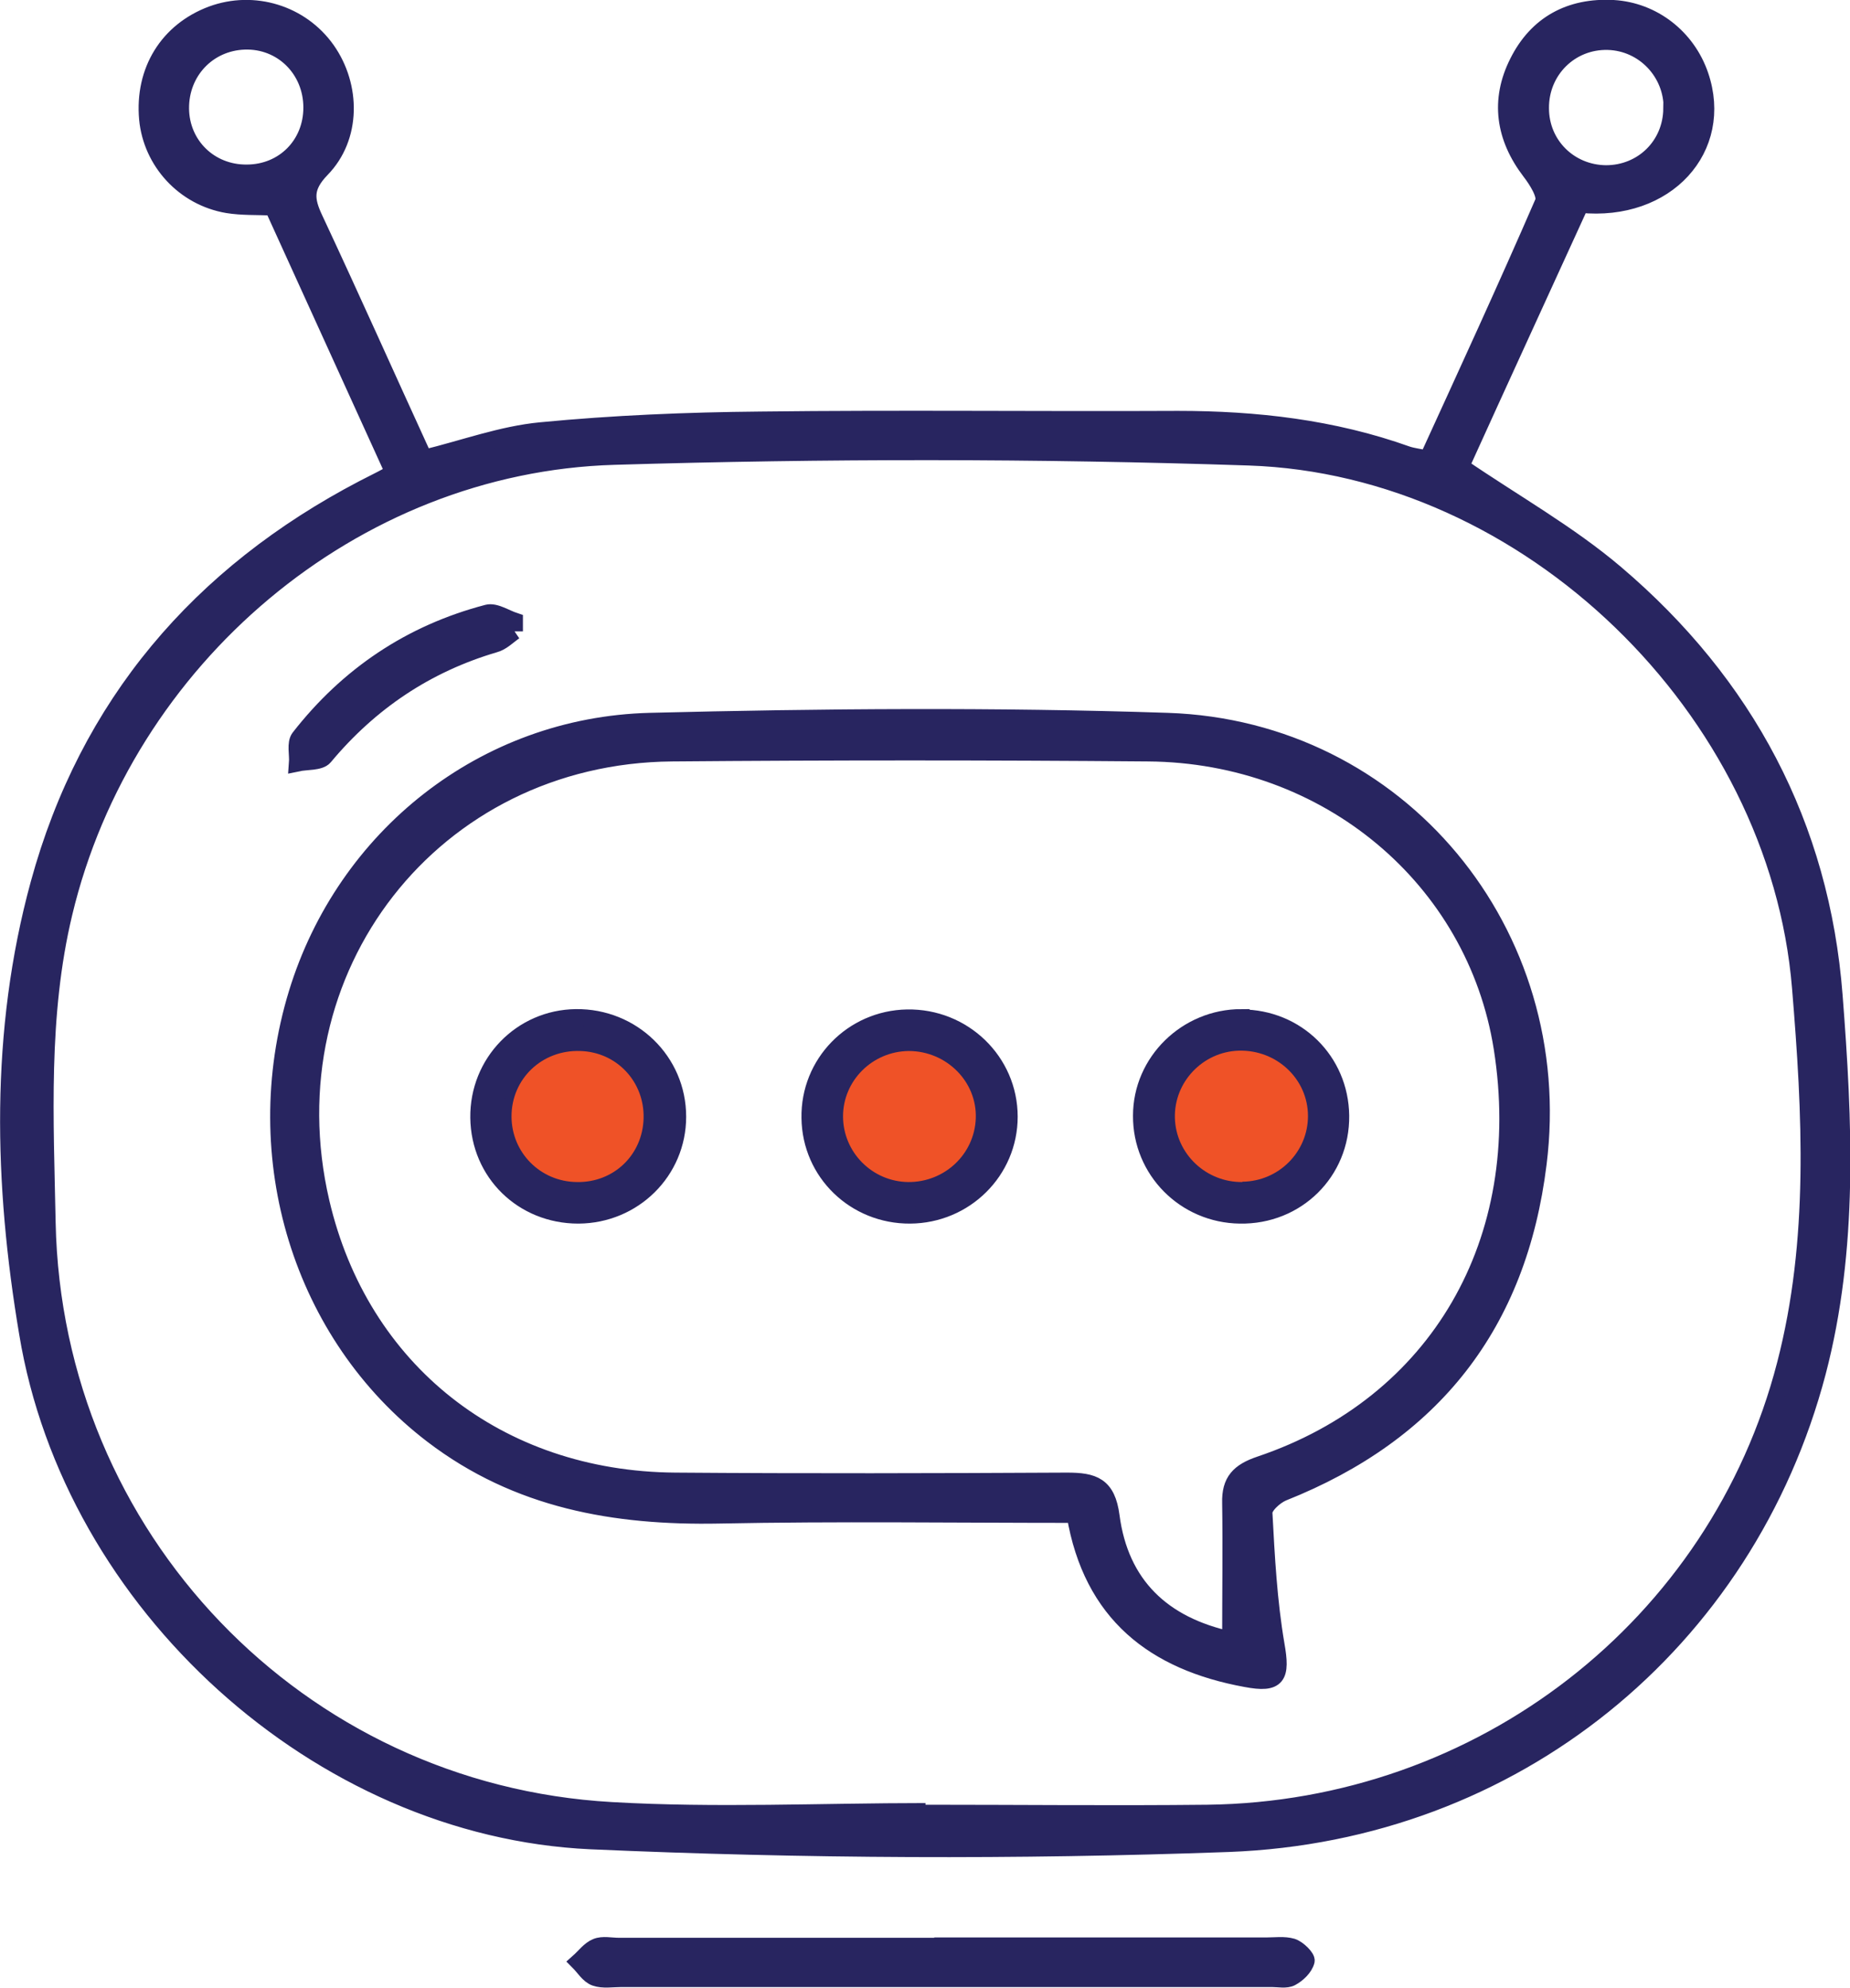
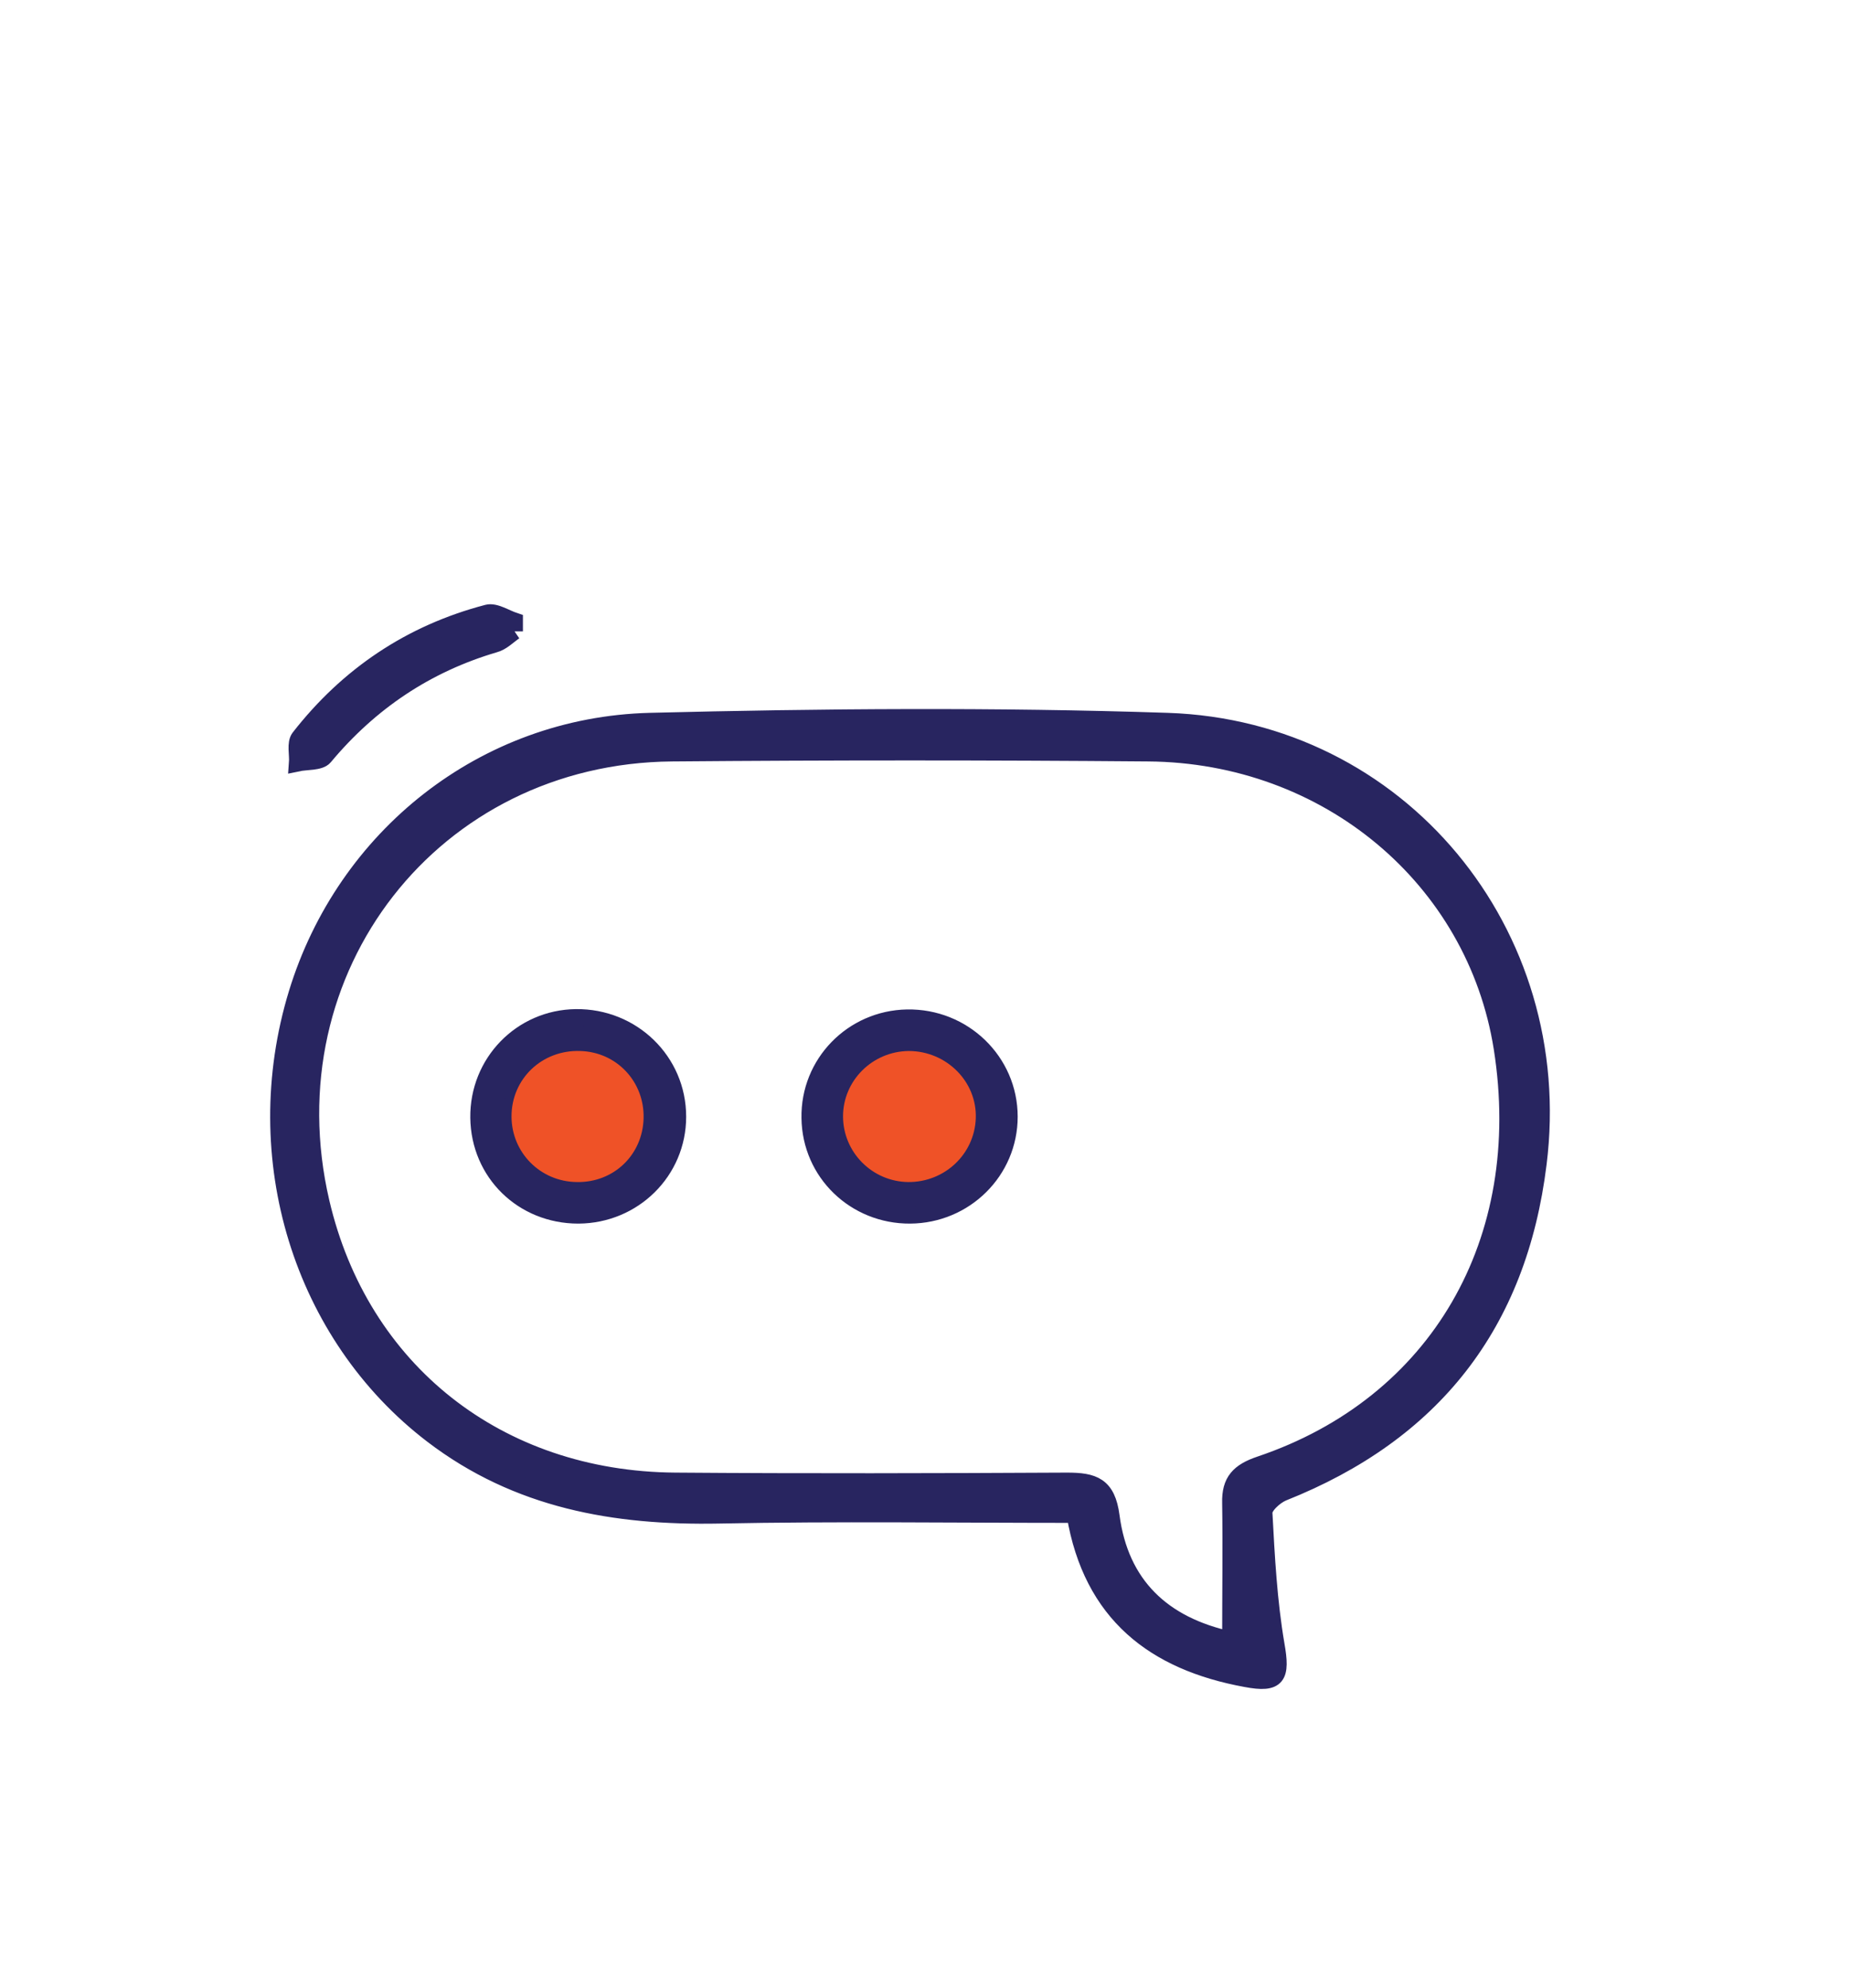
<svg xmlns="http://www.w3.org/2000/svg" id="Layer_2" data-name="Layer 2" viewBox="0 0 55.19 59.31">
  <defs>
    <style>
      .cls-1 {
        fill: #282560;
        stroke: #282560;
        stroke-miterlimit: 10;
        stroke-width: .5px;
      }

      .cls-2 {
        fill: #ef5227;
      }
    </style>
  </defs>
  <g id="Layer_1-2" data-name="Layer 1">
    <g>
-       <path class="cls-1" d="M11.72,14.05c-1.19-2.61-2.38-5.24-3.58-7.87-.47-.02-.92,0-1.35-.07-1.3-.22-2.27-1.29-2.39-2.56-.13-1.44,.61-2.63,1.92-3.12,1.25-.46,2.66-.03,3.43,1.06,.76,1.08,.77,2.61-.16,3.56-.51,.53-.48,.9-.2,1.49,1.1,2.35,2.16,4.73,3.26,7.13,1.19-.29,2.32-.71,3.48-.82,2.17-.21,4.36-.3,6.55-.32,4.15-.05,8.31,0,12.46-.02,2.33,0,4.62,.26,6.83,1.05,.18,.06,.37,.08,.62,.13,1.17-2.56,2.34-5.1,3.45-7.66,.09-.21-.19-.65-.39-.91-.78-1.02-.94-2.13-.37-3.26,.57-1.14,1.56-1.68,2.85-1.61,1.18,.07,2.2,.86,2.59,2,.74,2.17-1,4.11-3.57,3.85-1.19,2.61-2.41,5.26-3.57,7.82,1.58,1.08,3.22,2,4.62,3.19,3.87,3.29,6.13,7.52,6.52,12.6,.29,3.75,.47,7.54-.5,11.24-2.12,8.05-9.04,13.74-17.57,14.06-6.33,.23-12.69,.2-19.02-.08-8.12-.37-15.48-7.08-16.81-15.15C.07,35.33-.05,30.79,1.16,26.37c1.46-5.34,4.79-9.24,9.69-11.8,.23-.12,.46-.23,.68-.35,.05-.03,.1-.08,.19-.17Zm15.89,40v.05c2.8,0,5.61,.03,8.41,0,8.16-.1,15.22-5.57,17.24-13.39,.96-3.7,.76-7.49,.45-11.24-.68-8.31-8.11-15.55-16.45-15.83-6.31-.21-12.63-.21-18.94-.02-7.8,.23-14.6,6.04-16.41,13.63-.73,3.05-.56,6.15-.5,9.23,.19,9.38,7.48,17.01,16.83,17.54,3.11,.18,6.25,.03,9.37,.03ZM49.88,3.24c.01-1.08-.84-1.97-1.91-2-1.12-.03-2.02,.86-2.01,1.99,0,1.09,.86,1.94,1.95,1.95,1.09,0,1.95-.84,1.96-1.94Zm-44.49,0c.01,1.09,.87,1.93,1.97,1.92,1.1,0,1.94-.84,1.94-1.95,0-1.14-.89-2.02-2.01-1.98-1.09,.04-1.91,.91-1.9,2.01Z" />
-       <path class="cls-1" d="M28.12,58.06c3.22,0,6.44,0,9.66,0,.26,0,.53-.04,.77,.03,.18,.06,.44,.32,.42,.42-.05,.2-.26,.4-.45,.5-.15,.08-.38,.03-.57,.03-6.47,0-12.95,0-19.42,0-.26,0-.54,.05-.77-.03-.2-.07-.34-.31-.5-.47,.18-.16,.33-.37,.53-.45,.19-.08,.44-.02,.67-.02,3.22,0,6.44,0,9.66,0Z" />
      <path class="cls-1" d="M32.08,45.19c-3.62,0-7.13-.05-10.63,.02-3.11,.06-6.01-.45-8.55-2.39-3.9-2.98-5.54-8.27-4.04-13.18,1.43-4.67,5.58-7.99,10.52-8.12,5.15-.13,10.31-.17,15.45,0,6.92,.23,11.92,6.33,11.06,13.2-.59,4.79-3.14,8.04-7.62,9.82-.24,.1-.58,.41-.56,.61,.07,1.31,.14,2.63,.36,3.92,.17,.96,.05,1.2-.9,1.02-2.73-.5-4.6-1.93-5.1-4.89Zm4.63,3.73c0-1.39,.02-2.73,0-4.07-.02-.66,.26-.94,.88-1.15,5.31-1.79,8.13-6.67,7.22-12.43-.8-5.05-5.2-8.76-10.56-8.8-4.73-.04-9.47-.04-14.2,0-7.13,.06-12.09,6.44-10.47,13.4,1.17,5.02,5.27,8.28,10.56,8.32,3.9,.03,7.79,.02,11.69,0,.79,0,1.2,.13,1.32,1.05,.27,2.05,1.53,3.25,3.56,3.69Z" />
      <path class="cls-1" d="M15.35,18.84c-.19,.13-.37,.32-.59,.38-2.04,.6-3.72,1.73-5.08,3.36-.14,.17-.53,.13-.81,.19,.02-.26-.07-.59,.06-.76,1.45-1.86,3.32-3.12,5.61-3.72,.23-.06,.54,.15,.81,.24,0,.1,0,.21,0,.31Z" />
-       <path class="cls-1" d="M37.03,30.37c1.65,0,2.95,1.28,2.97,2.92,.02,1.68-1.32,3-3.01,2.97-1.64-.02-2.95-1.34-2.94-2.97,0-1.61,1.35-2.93,2.98-2.93Zm.03,4.91c1.08-.01,1.96-.89,1.96-1.96,0-1.1-.93-1.99-2.06-1.95-1.07,.03-1.94,.94-1.91,2.01,.03,1.07,.93,1.92,2.01,1.91Z" />
      <path class="cls-1" d="M27.15,36.26c-1.64,.01-2.97-1.27-2.99-2.9-.03-1.63,1.27-2.96,2.9-2.99,1.68-.03,3.05,1.3,3.05,2.95,0,1.62-1.32,2.93-2.96,2.94Zm-.05-.99c1.09,.01,1.98-.83,2.02-1.9,.04-1.09-.88-2.01-2-2.01-1.08,0-1.96,.88-1.96,1.95,0,1.07,.87,1.95,1.95,1.96Z" />
      <path class="cls-1" d="M17.25,36.26c-1.65,0-2.95-1.26-2.97-2.91-.02-1.64,1.27-2.97,2.9-2.99,1.68-.02,3.04,1.3,3.04,2.96,0,1.63-1.32,2.93-2.96,2.94Zm-.04-.99c1.1,.01,1.97-.81,1.99-1.9,.03-1.09-.8-1.98-1.89-2.01-1.14-.04-2.05,.83-2.05,1.95,0,1.08,.86,1.95,1.95,1.96Z" />
-       <path class="cls-2" d="M37.06,35.27c-1.08,.01-1.98-.84-2.01-1.91-.03-1.07,.83-1.98,1.91-2.01,1.13-.03,2.06,.85,2.06,1.95,0,1.07-.87,1.95-1.96,1.96Z" />
      <path class="cls-2" d="M27.1,35.27c-1.08-.01-1.95-.89-1.95-1.96,0-1.07,.88-1.94,1.96-1.95,1.12,0,2.04,.91,2,2.01-.04,1.07-.93,1.91-2.02,1.9Z" />
      <path class="cls-2" d="M17.21,35.27c-1.09-.01-1.95-.88-1.95-1.96,0-1.12,.91-1.99,2.05-1.95,1.09,.03,1.92,.92,1.89,2.01-.03,1.09-.89,1.92-1.99,1.9Z" />
    </g>
  </g>
</svg>